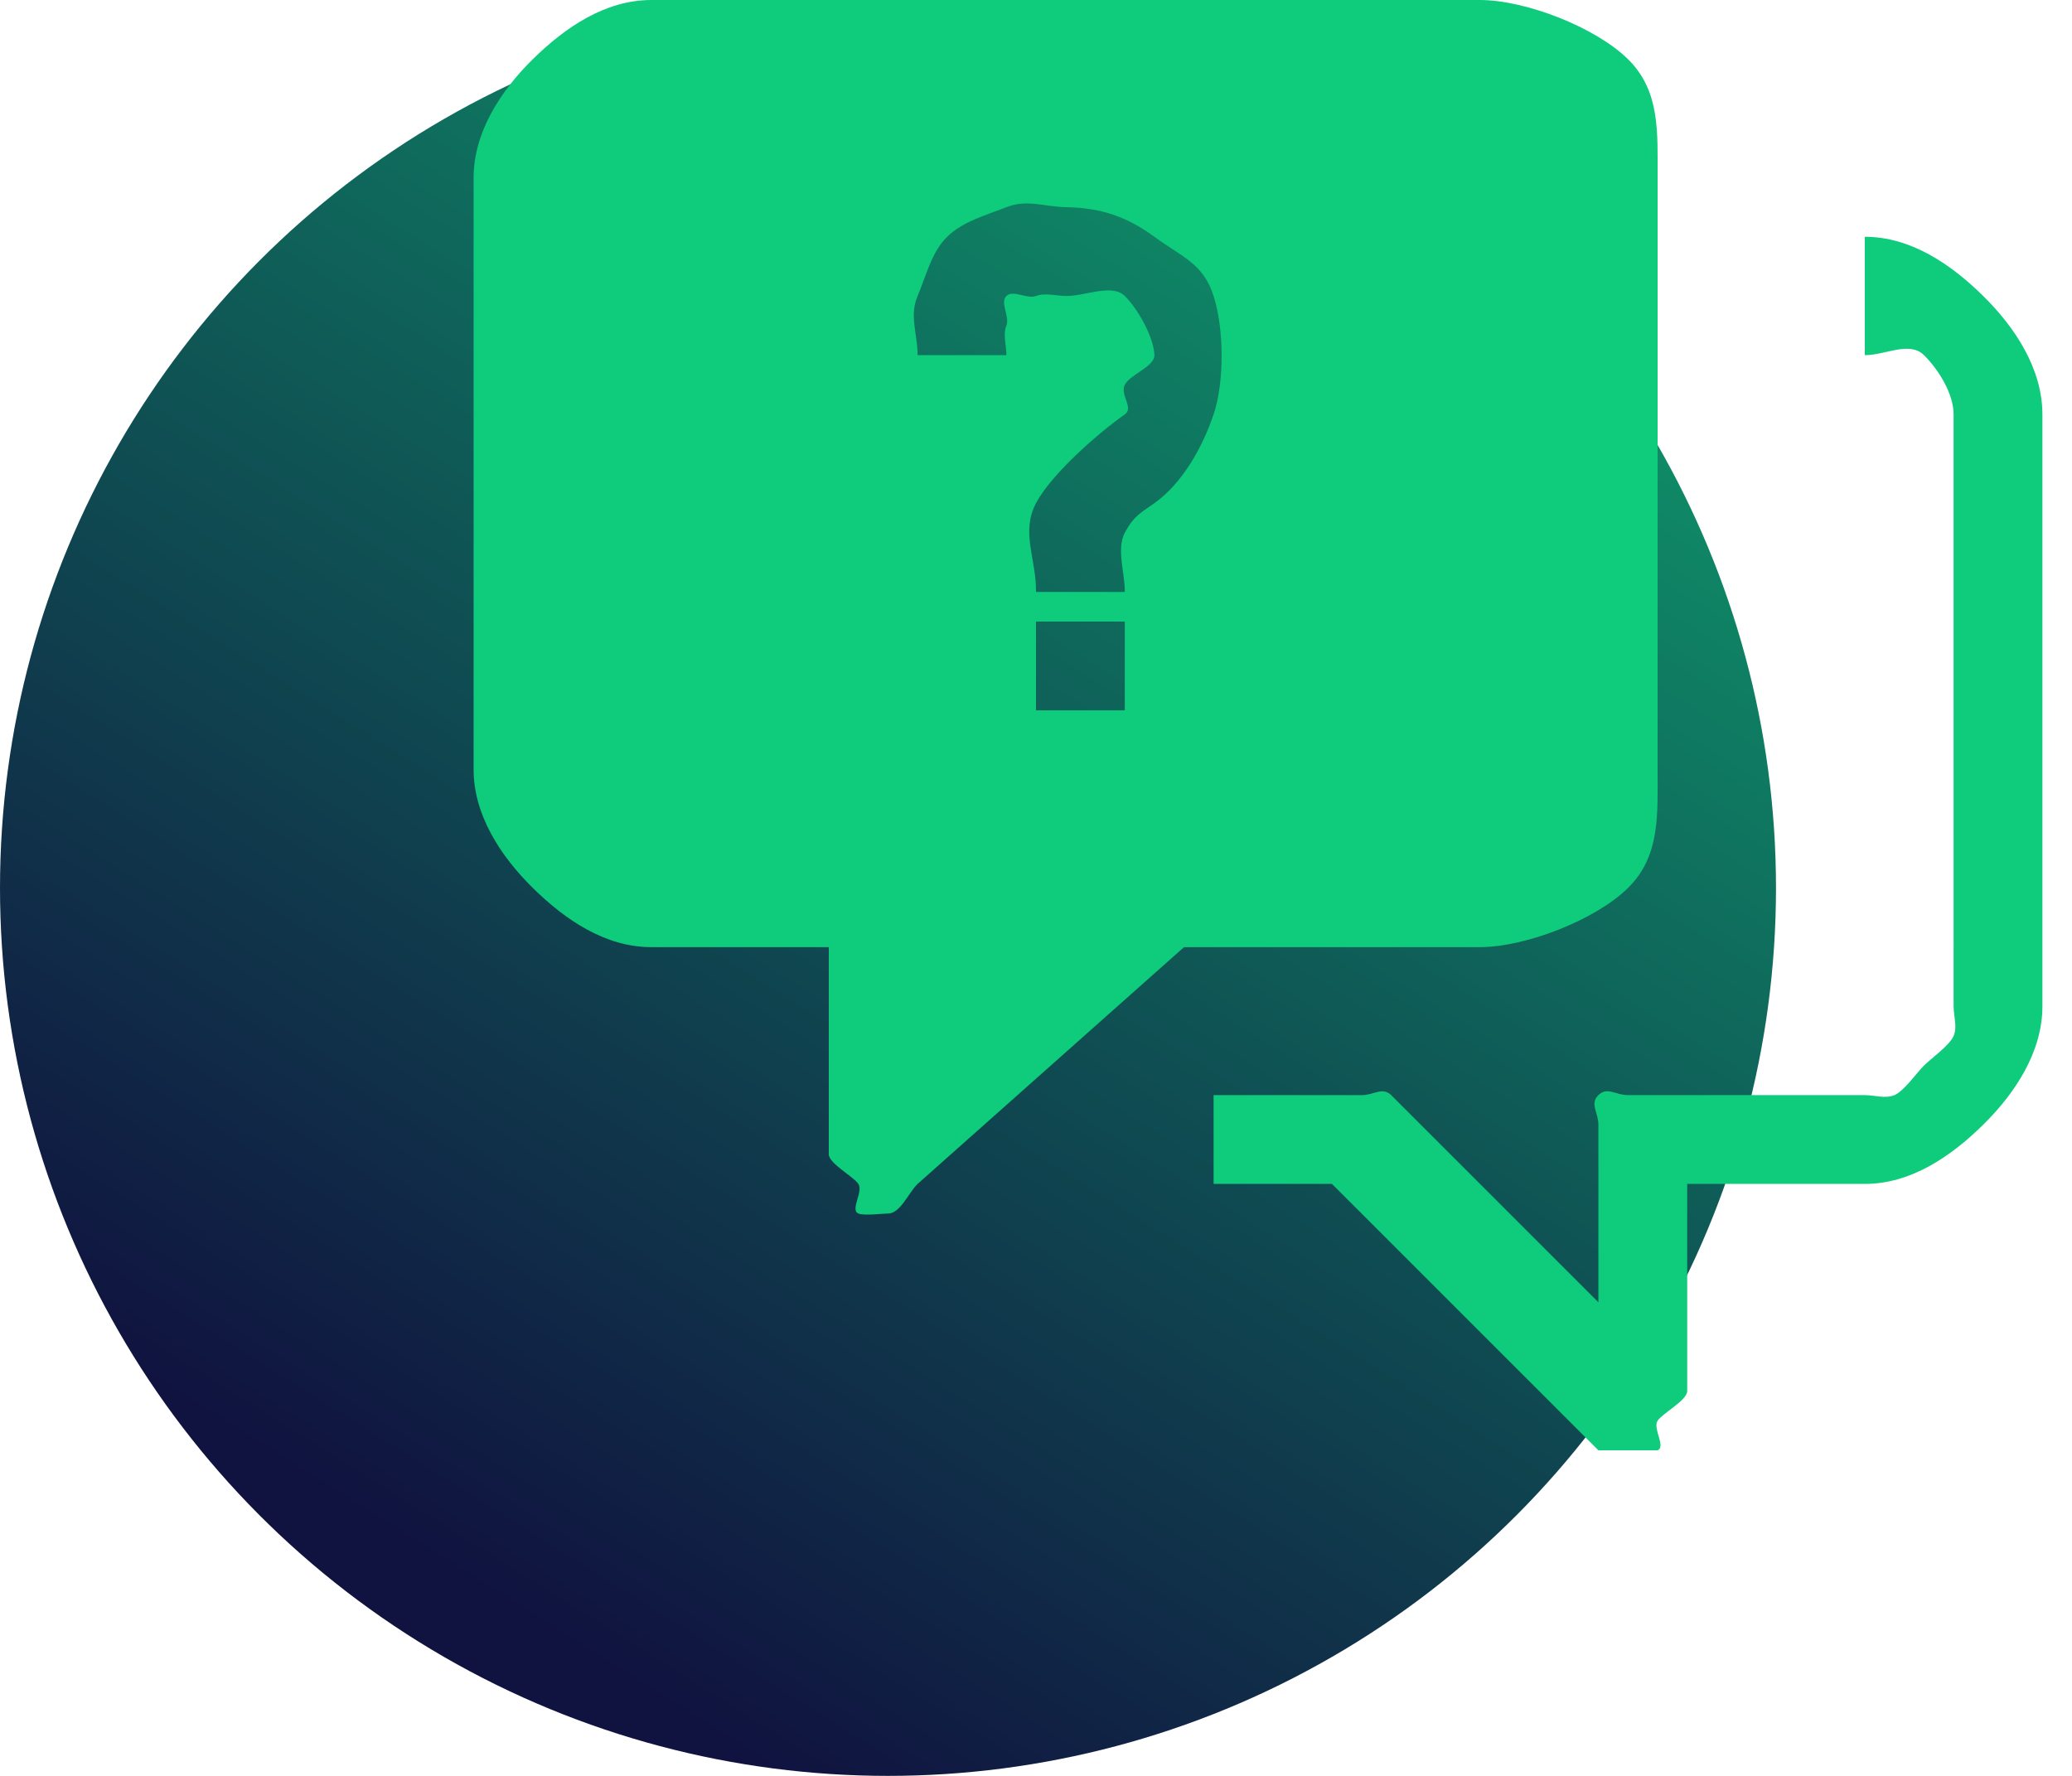
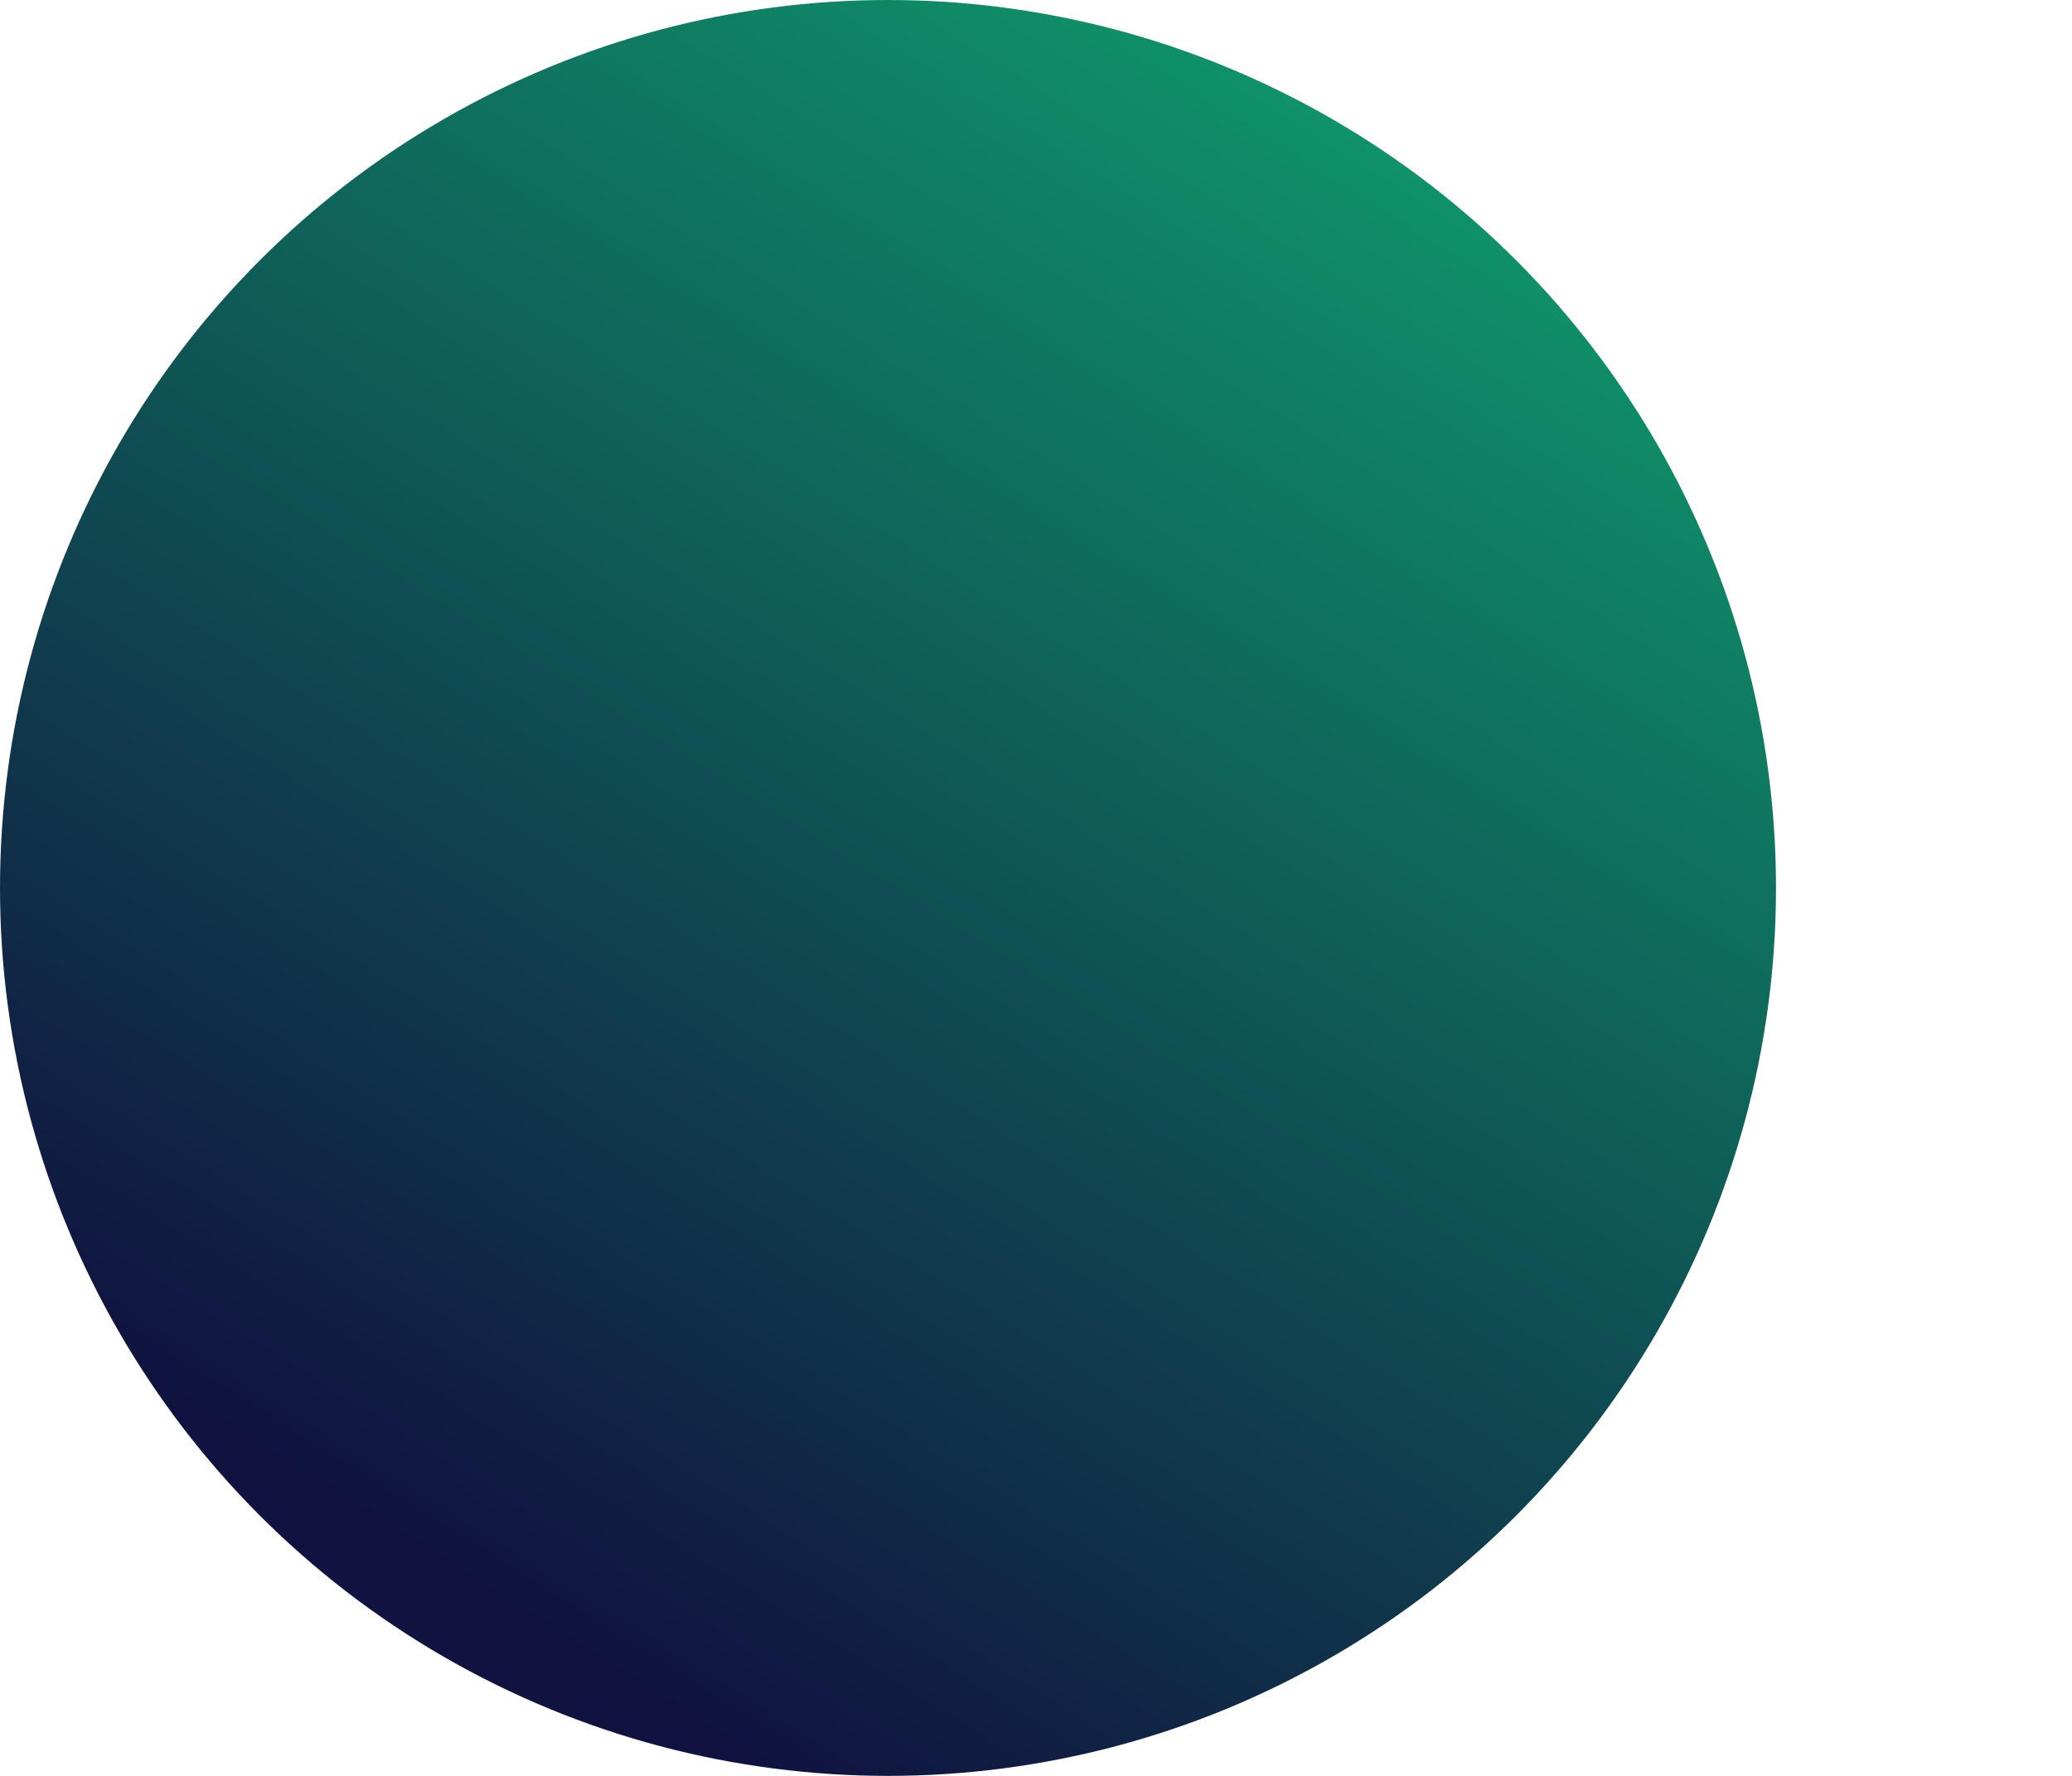
<svg xmlns="http://www.w3.org/2000/svg" width="70" height="60" fill="none">
  <circle cx="30" cy="30" r="30" fill="url(#a)" />
  <g clip-path="url(#b)">
    <path d="M56 26V6c-.003-1.524.095-2.922-1-4C53.905.922 51.548.003 50 0H22c-1.549.002-2.905.922-4 2-1.095 1.078-1.998 2.475-2 4v20c0 1.525.905 2.921 2 4 1.095 1.079 2.45 2 4 2h6v7c0 .31.826.741 1 1 .174.259-.29.879 0 1 .203.081.78.002 1 0 .42.001.698-.712 1-1l9-8h10c1.549-.002 3.905-.922 5-2 1.095-1.078.998-2.475 1-4Zm-18-2h-3v-3h3v3Zm1-7c-.512.358-.708.453-1 1-.292.547.01 1.382 0 2h-3c.015-1.11-.521-2.015 0-3 .521-.985 2.084-2.352 3-3 .316-.224-.173-.656 0-1s1.01-.617 1-1c-.02-.61-.561-1.568-1-2-.439-.432-1.38.019-2 0-.317-.005-.705-.116-1 0-.295.116-.774-.22-1 0-.226.22.123.712 0 1-.123.288 0 .687 0 1h-3c-.001-.73-.287-1.326 0-2 .287-.674.47-1.488 1-2 .523-.518 1.311-.728 2-1 .689-.272 1.258-.02 2 0 1.175.016 2.057.31 3 1 .943.69 1.646.897 2 2 .354 1.103.369 2.901 0 4-.369 1.099-1.048 2.322-2 3Zm30-3v20c0 1.525-.905 2.921-2 4-1.095 1.079-2.45 2-4 2h-6v7c0 .31-.826.742-1 1-.174.258.29.88 0 1-.202.087-.78.003-1 0-.42.001-.698.288-1 0l-9-9h-4v-3h5c.419.002.701-.29 1 0l7 7v-6c0-.418-.3-.705 0-1 .3-.295.576 0 1 0h8c.347 0 .68.13 1 0 .32-.13.755-.758 1-1s.867-.684 1-1c.133-.316 0-.658 0-1V14c0-.69-.504-1.512-1-2s-1.3 0-2 0V8c1.55 0 2.905.921 4 2 1.095 1.079 2 2.475 2 4Z" fill="#0ECC7C" />
  </g>
  <defs>
    <linearGradient id="a" x1="60" y1="-18.05" x2="15.08" y2="53.449" gradientUnits="userSpaceOnUse">
      <stop stop-color="#0ECC7C" />
      <stop offset="1" stop-color="#10123F" />
    </linearGradient>
    <clipPath id="b">
-       <path fill="#fff" transform="translate(16)" d="M0 0h54v49H0z" />
-     </clipPath>
+       </clipPath>
  </defs>
</svg>